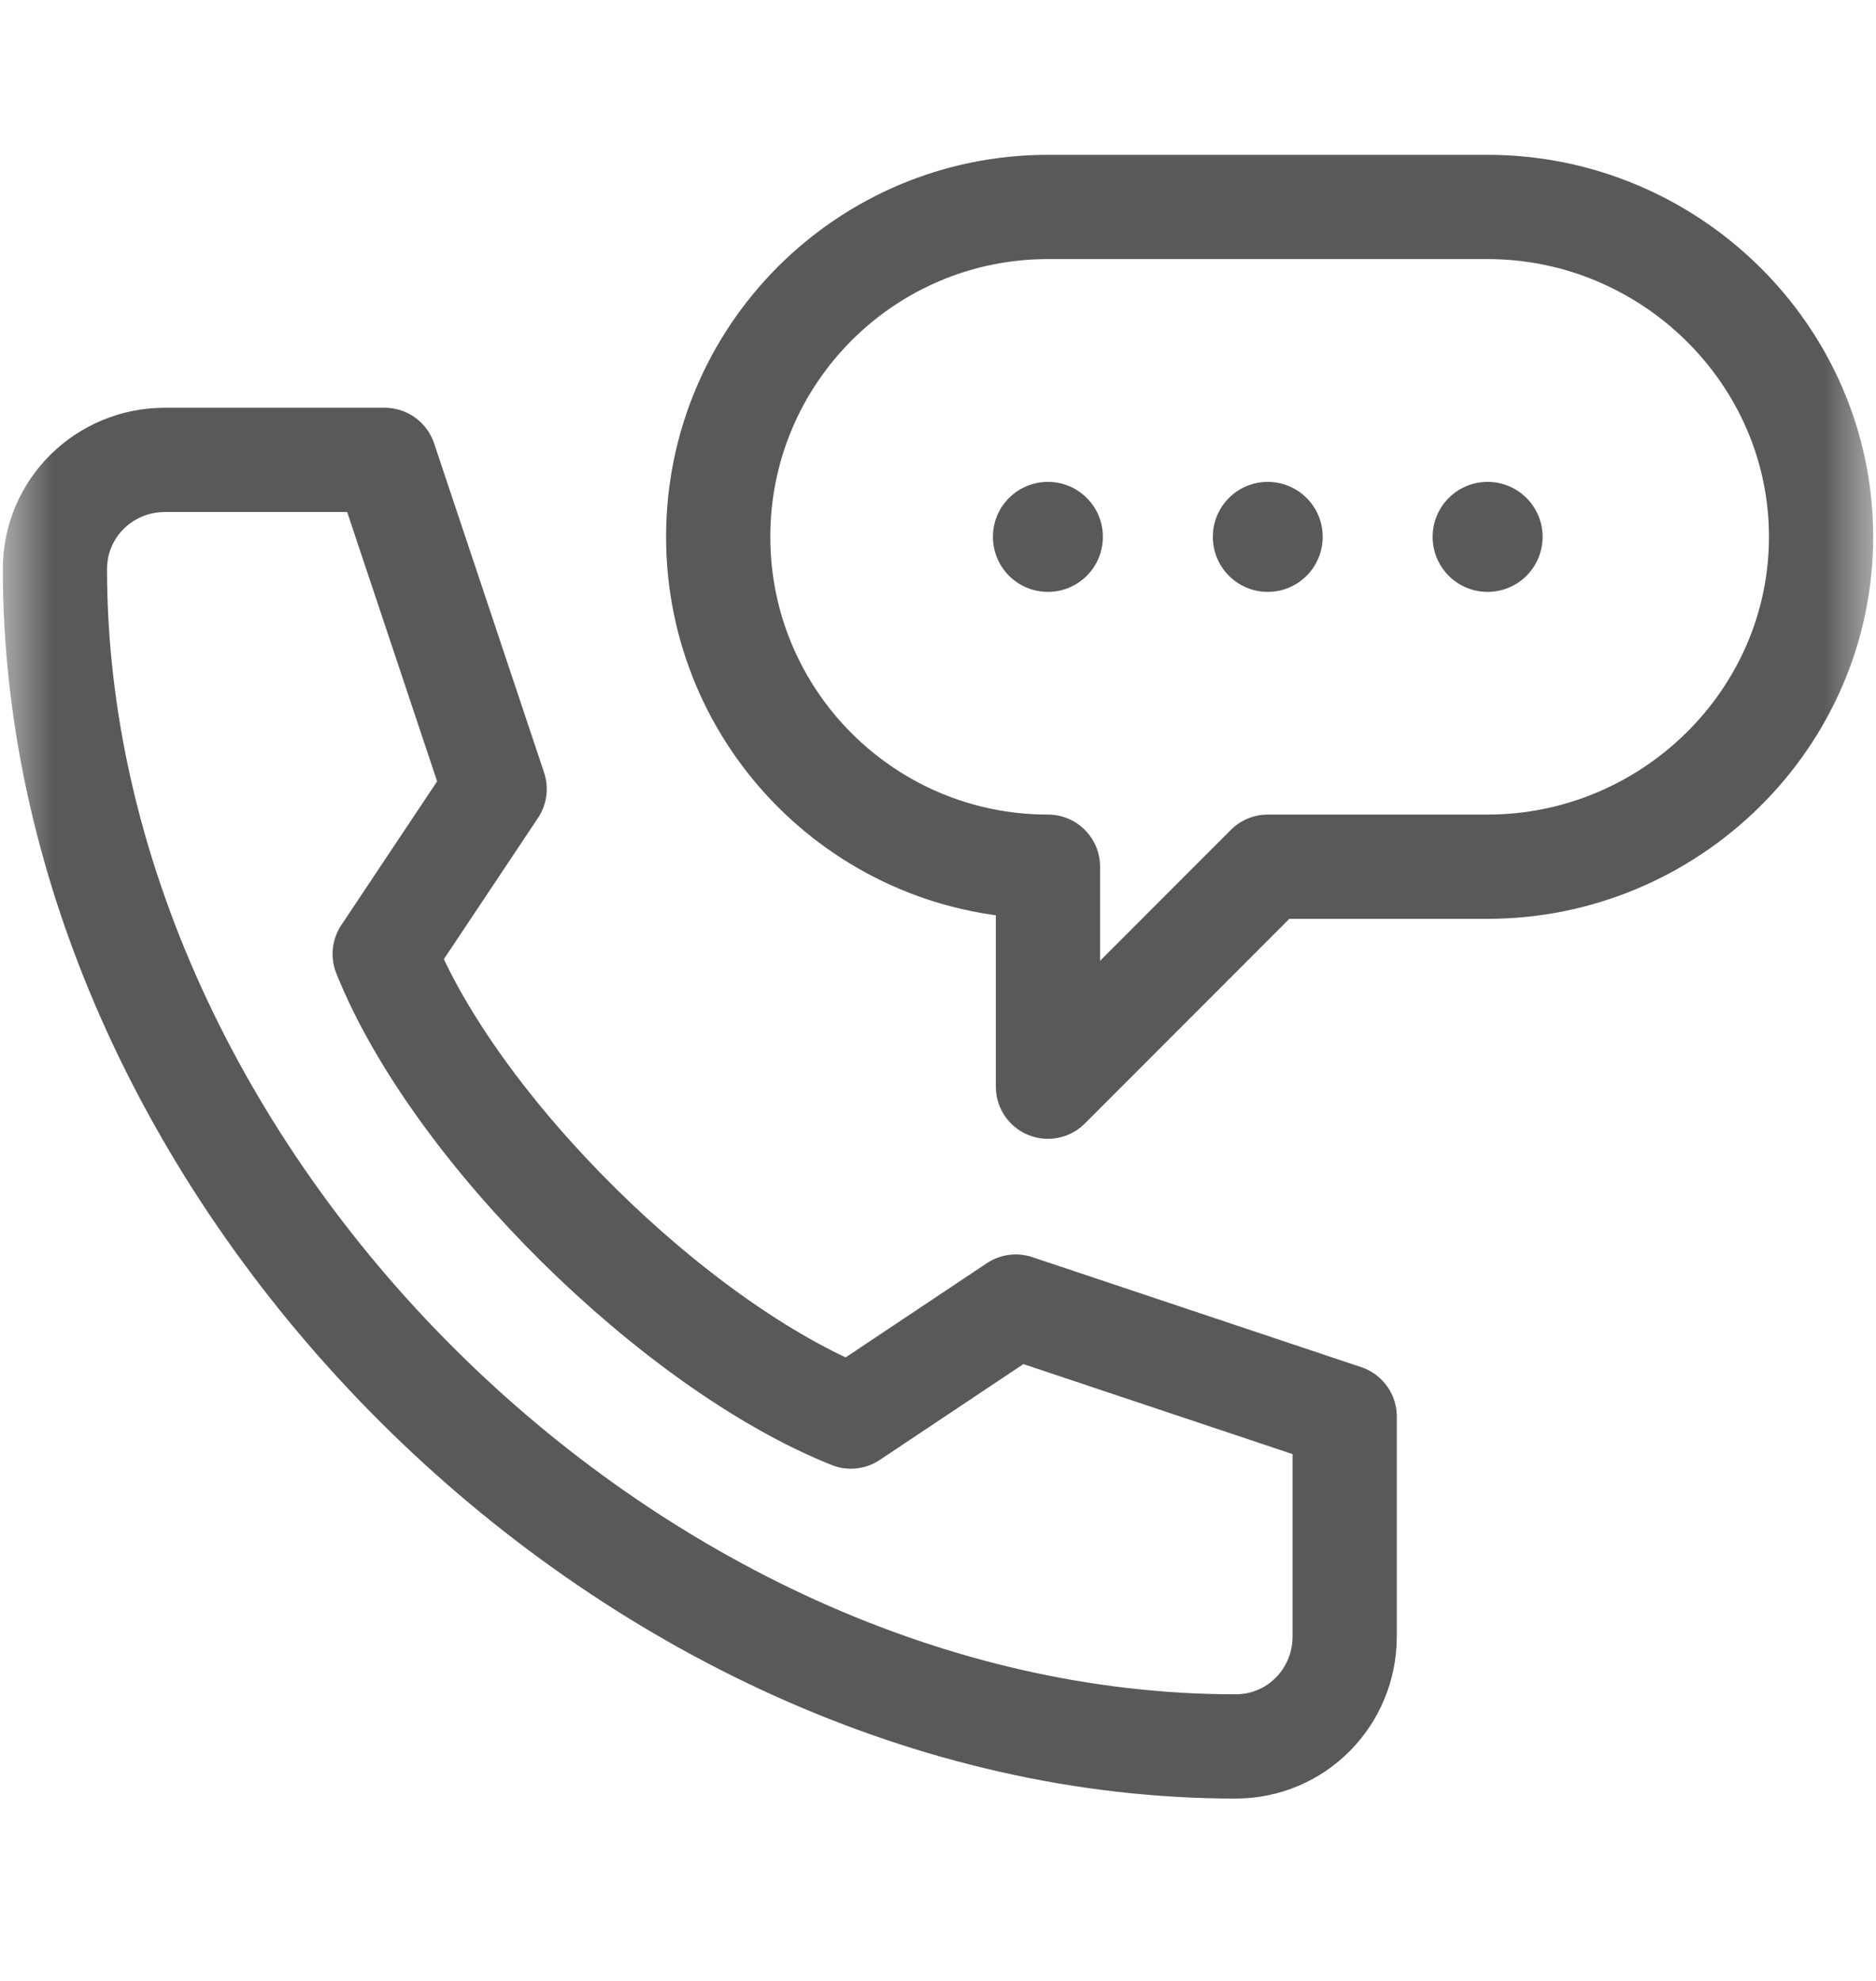
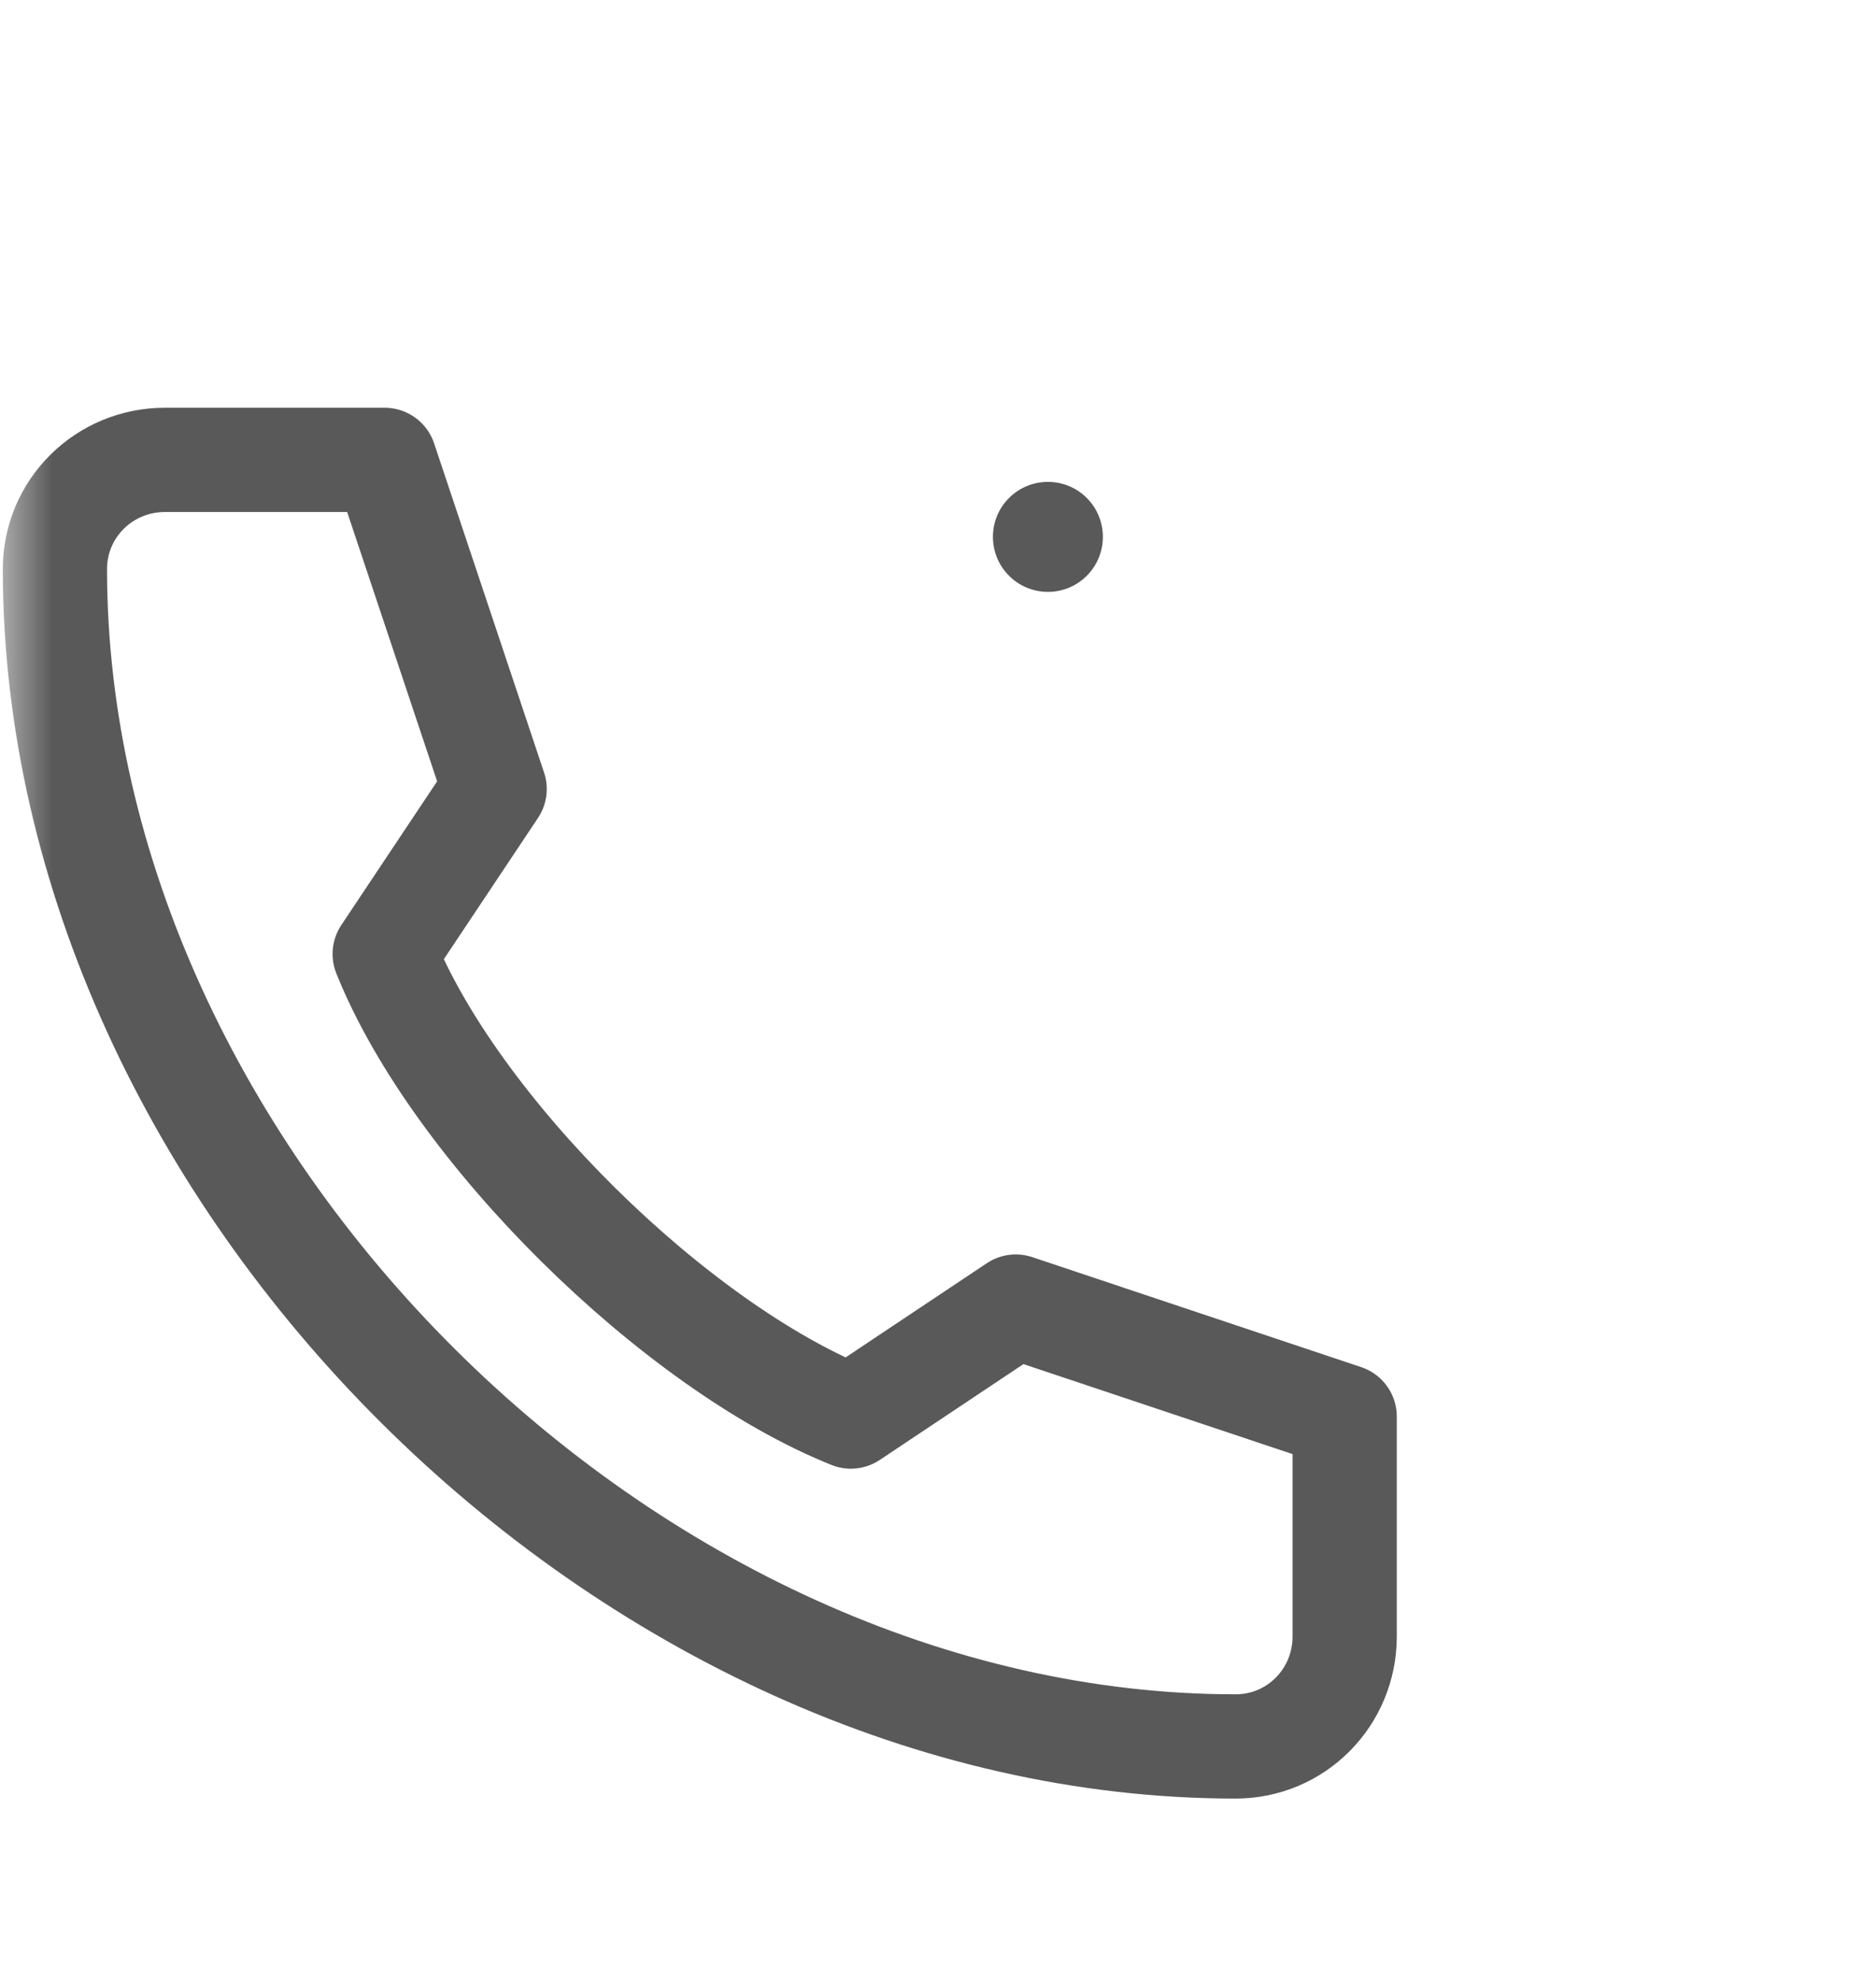
<svg xmlns="http://www.w3.org/2000/svg" width="18" height="19" viewBox="0 0 18 19" fill="none">
  <g id="g1248">
    <g id="g1250">
      <g id="Clip path group">
        <mask id="mask0_4229_5285" style="mask-type:luminance" maskUnits="userSpaceOnUse" x="0" y="0" width="18" height="19">
          <g id="clipPath1256">
            <path id="path1254" d="M0 0.368H18V18.368H0V0.368Z" fill="white" />
          </g>
        </mask>
        <g mask="url(#mask0_4229_5285)">
          <g id="g1252">
            <g id="g1258">
              <path id="path1260" d="M9.527 5.149C9.527 5.441 9.763 5.677 10.055 5.677C10.346 5.677 10.582 5.441 10.582 5.149C10.582 4.858 10.346 4.622 10.055 4.622C9.763 4.622 9.527 4.858 9.527 5.149Z" fill="#595959" />
            </g>
            <g id="g1262">
-               <path id="path1264" d="M11.637 5.149C11.637 5.441 11.873 5.677 12.164 5.677C12.455 5.677 12.691 5.441 12.691 5.149C12.691 4.858 12.455 4.622 12.164 4.622C11.873 4.622 11.637 4.858 11.637 5.149Z" fill="#595959" />
-             </g>
+               </g>
            <g id="g1266">
-               <path id="path1268" d="M13.746 5.149C13.746 5.441 13.982 5.677 14.273 5.677C14.565 5.677 14.801 5.441 14.801 5.149C14.801 4.858 14.565 4.622 14.273 4.622C13.982 4.622 13.746 4.858 13.746 5.149Z" fill="#595959" />
-             </g>
+               </g>
            <g id="g1270">
              <path id="path1272" d="M8.164 13.587L9.746 12.532L12.902 13.587V15.696C12.902 16.279 12.438 16.751 11.855 16.751C6.03 16.751 0.527 11.283 0.527 5.458C0.527 4.876 1 4.411 1.582 4.411H3.691L4.746 7.568L3.691 9.15C4.365 10.834 6.48 12.913 8.164 13.587Z" stroke="#595959" stroke-miterlimit="10" stroke-linecap="round" stroke-linejoin="round" />
            </g>
            <g id="g1274">
-               <path id="path1276" d="M6.891 5.149C6.891 6.897 8.307 8.313 10.055 8.313V10.423L12.164 8.313H14.273C16.021 8.313 17.473 6.897 17.473 5.149C17.473 3.402 16.021 1.985 14.273 1.985H10.055C8.307 1.985 6.891 3.402 6.891 5.149Z" stroke="#595959" stroke-miterlimit="10" stroke-linecap="round" stroke-linejoin="round" />
-             </g>
+               </g>
          </g>
        </g>
      </g>
    </g>
  </g>
</svg>